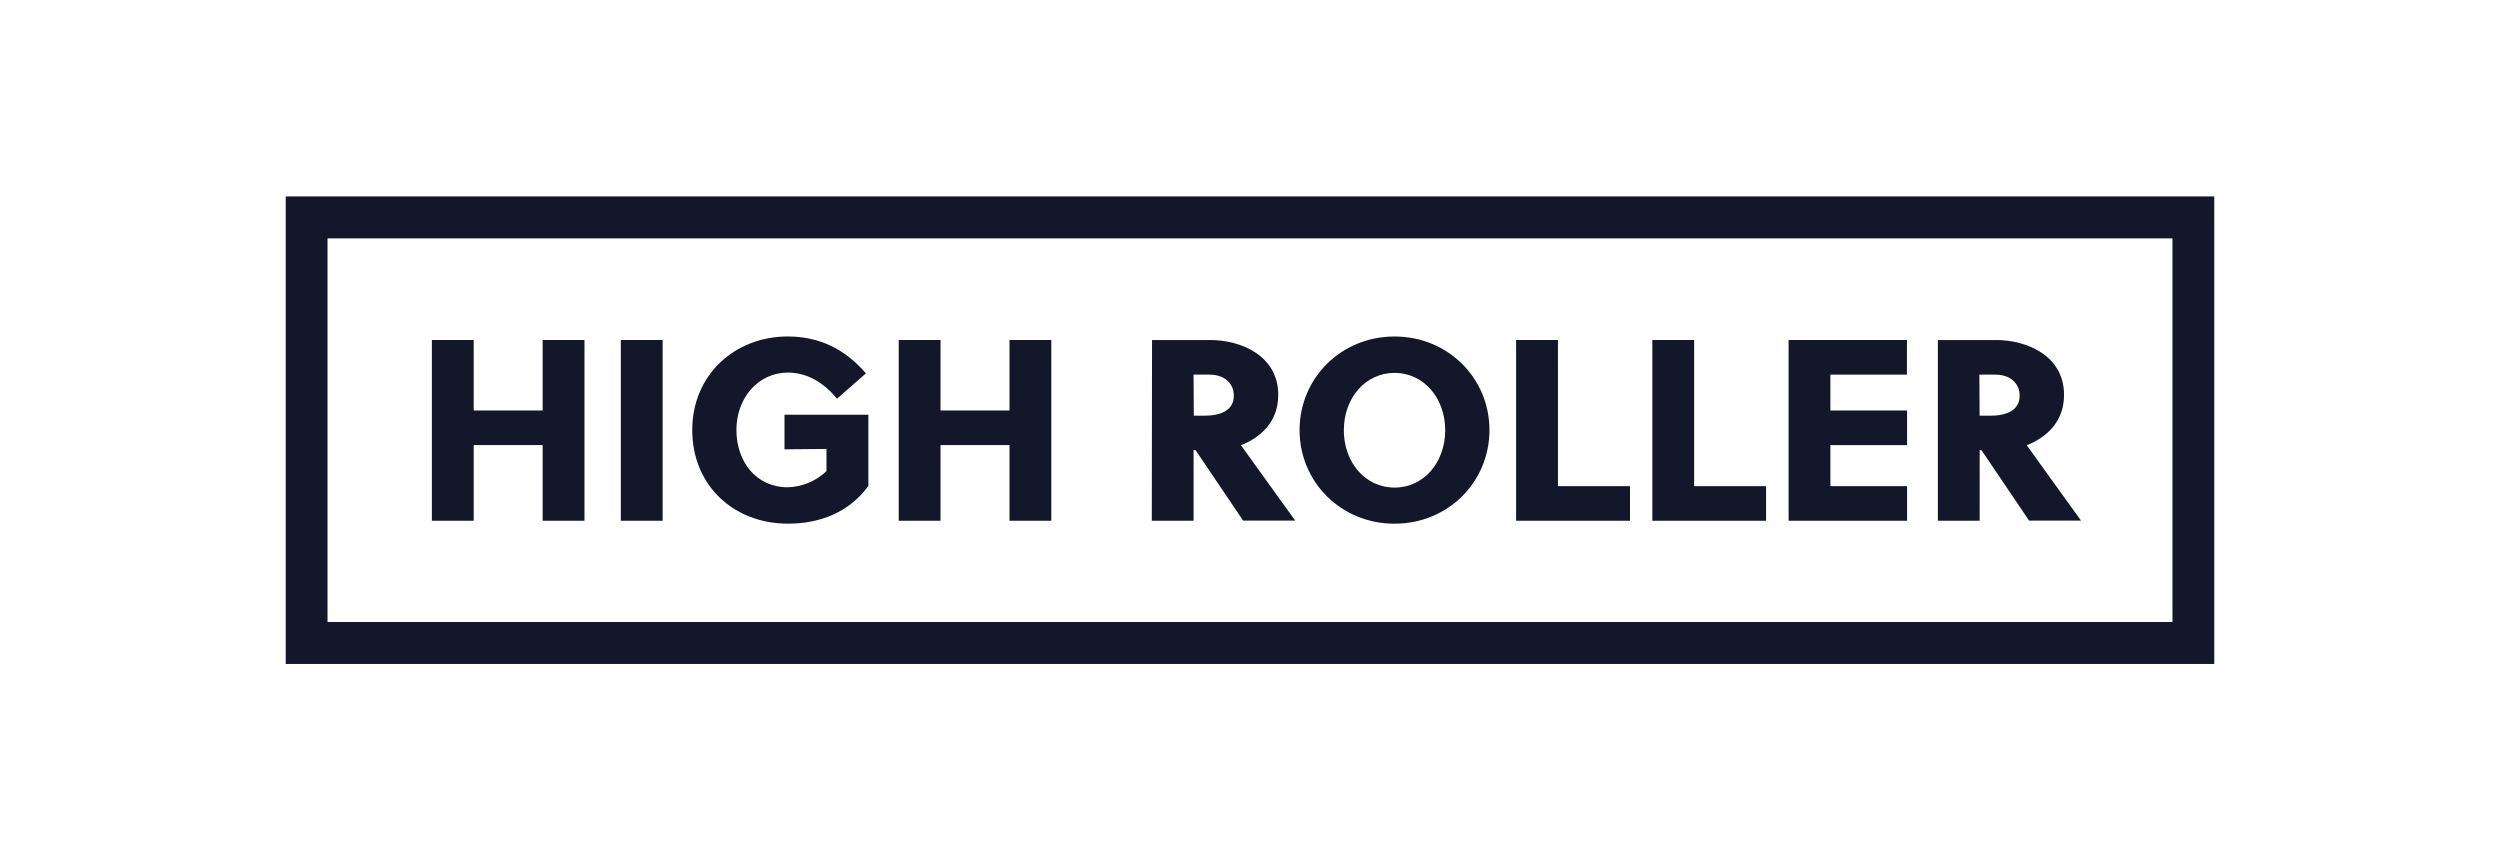
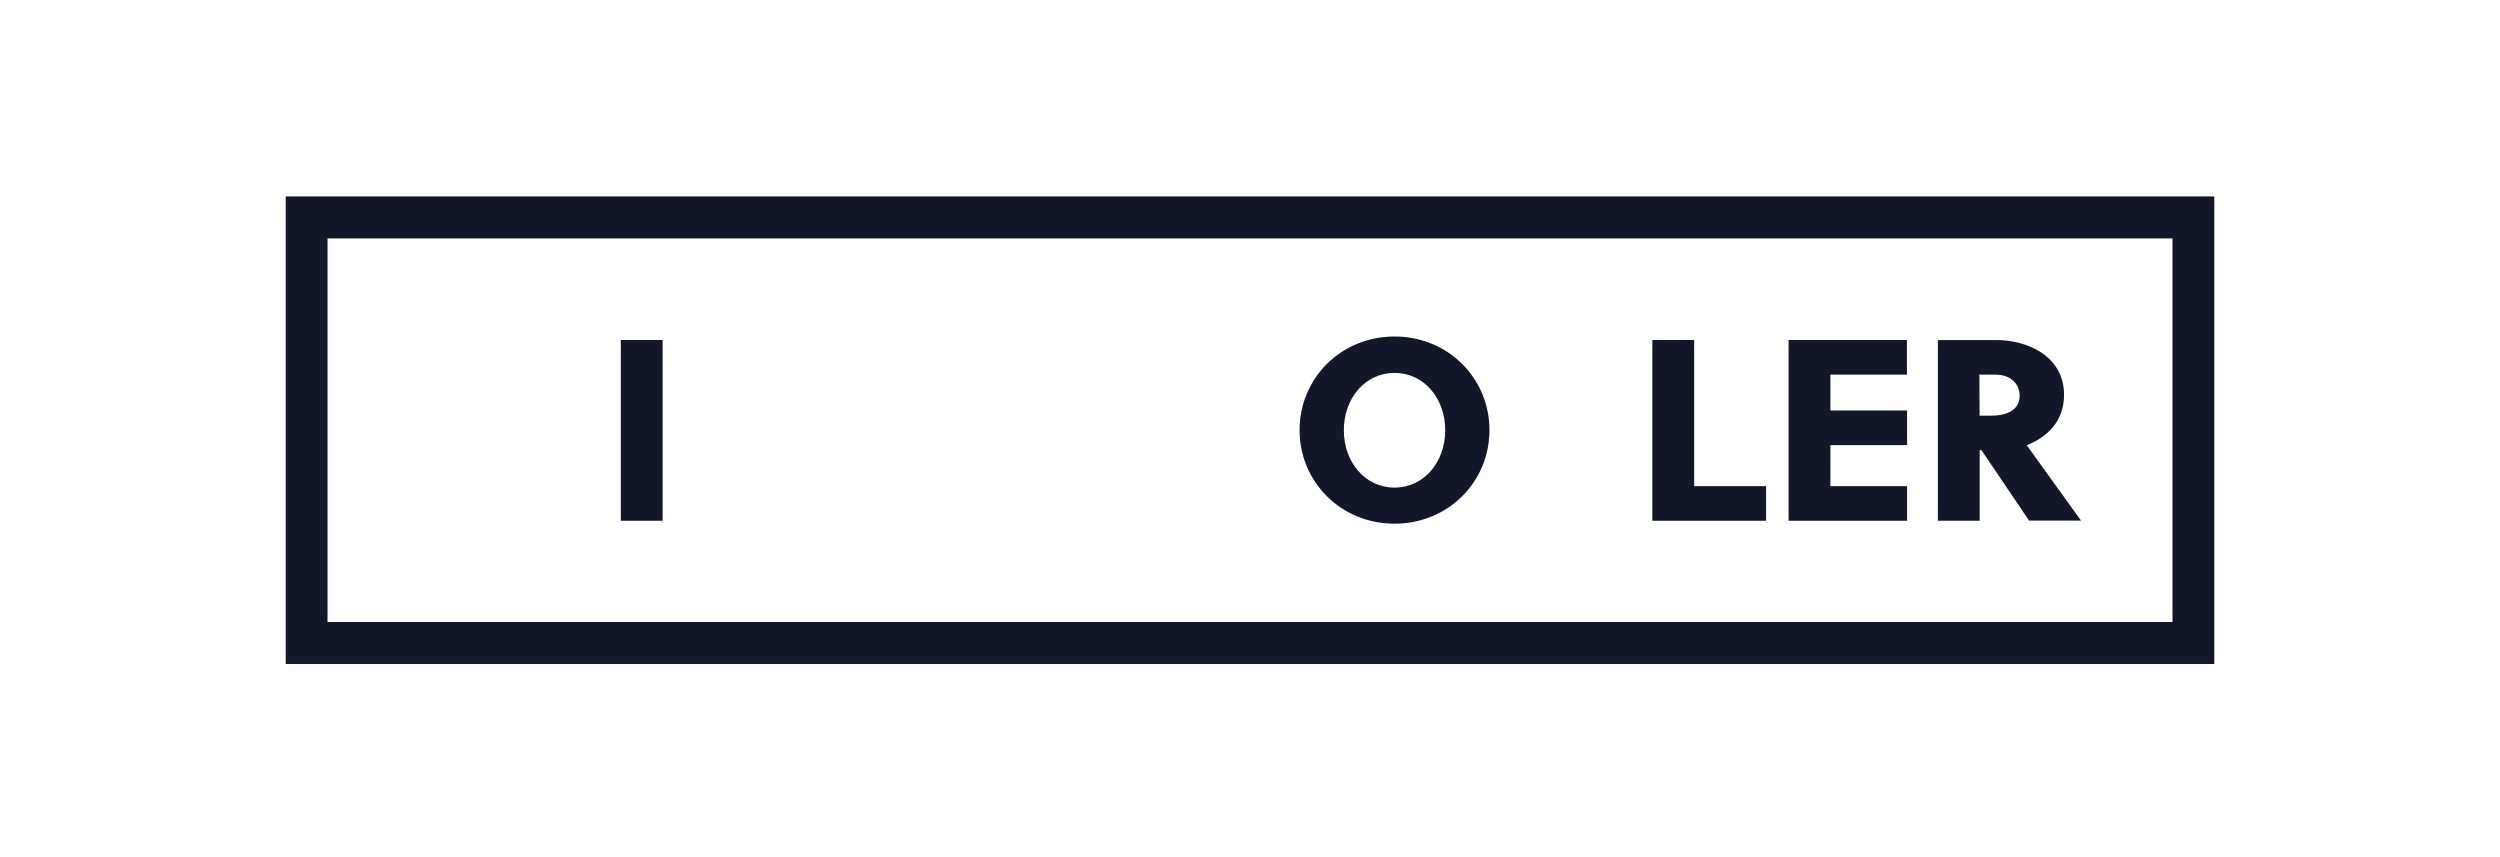
<svg xmlns="http://www.w3.org/2000/svg" width="280" height="96" viewBox="0 0 280 96" fill="none">
-   <path d="M60.779 58.324V49.85H53.054V58.324H48.369V38.081H53.054V45.976H60.779V38.081H65.46V58.324H60.779Z" fill="#141729" />
  <path d="M74.214 38.081H69.532V58.324H74.214V38.081Z" fill="#141729" />
-   <path d="M87.863 50.324V46.45H97.258V54.431C95.066 57.411 91.811 58.65 88.251 58.65C82.171 58.65 77.532 54.372 77.532 48.167C77.532 41.963 82.315 37.685 88.224 37.685C91.768 37.685 94.651 39.103 96.986 41.819L93.745 44.651C92.362 42.973 90.52 41.73 88.24 41.73C84.898 41.73 82.478 44.593 82.478 48.152C82.478 51.711 84.697 54.574 88.213 54.574C89.837 54.535 91.387 53.891 92.564 52.768V50.281L87.867 50.324H87.863Z" fill="#141729" />
-   <path d="M113.063 58.324V49.85H105.339V58.324H100.657V38.081H105.339V45.976H113.063V38.081H117.745V58.324H113.063Z" fill="#141729" />
-   <path d="M133.71 46.555H134.949C136.822 46.555 138.189 45.891 138.189 44.329C138.189 42.911 137.109 41.959 135.481 41.959H133.679L133.706 46.555H133.71ZM129.028 38.085H135.598C138.912 38.085 143.163 39.791 143.163 44.228C143.163 47.266 141.173 48.999 138.986 49.865C140.789 52.352 143.714 56.459 145.066 58.308H139.231L133.9 50.413H133.682V58.324H129.001L129.028 38.081V38.085Z" fill="#141729" />
  <path d="M156.186 41.764C152.903 41.764 150.51 44.597 150.51 48.187C150.51 51.777 152.899 54.609 156.186 54.609C159.473 54.609 161.863 51.777 161.863 48.187C161.863 44.597 159.473 41.764 156.186 41.764ZM156.186 58.654C150.164 58.654 145.552 53.957 145.552 48.171C145.552 42.386 150.164 37.689 156.186 37.689C162.208 37.689 166.82 42.386 166.82 48.171C166.82 53.957 162.208 58.654 156.186 58.654Z" fill="#141729" />
-   <path d="M169.804 58.324V38.081H174.49V54.45H182.56V58.324H169.808H169.804Z" fill="#141729" />
  <path d="M185.062 58.324V38.081H189.744V54.45H197.802V58.324H185.062Z" fill="#141729" />
  <path d="M200.323 58.324V38.081H213.576V41.959H205.005V45.976H213.592V49.854H205.005V54.45H213.592V58.324H200.323Z" fill="#141729" />
  <path d="M221.72 46.555H222.959C224.832 46.555 226.2 45.891 226.2 44.329C226.2 42.911 225.119 41.959 223.491 41.959H221.689L221.716 46.555H221.72ZM217.038 38.085H223.608C226.922 38.085 231.173 39.791 231.173 44.228C231.173 47.266 229.183 48.999 226.996 49.865C228.799 52.352 231.721 56.459 233.077 58.308H227.256L221.922 50.413H221.724V58.324H217.042V38.081L217.038 38.085Z" fill="#141729" />
  <path d="M36.682 69.665H243.318V26.701H36.682V69.665ZM248 74.366H32V22H248V74.362V74.366Z" fill="#141729" />
</svg>